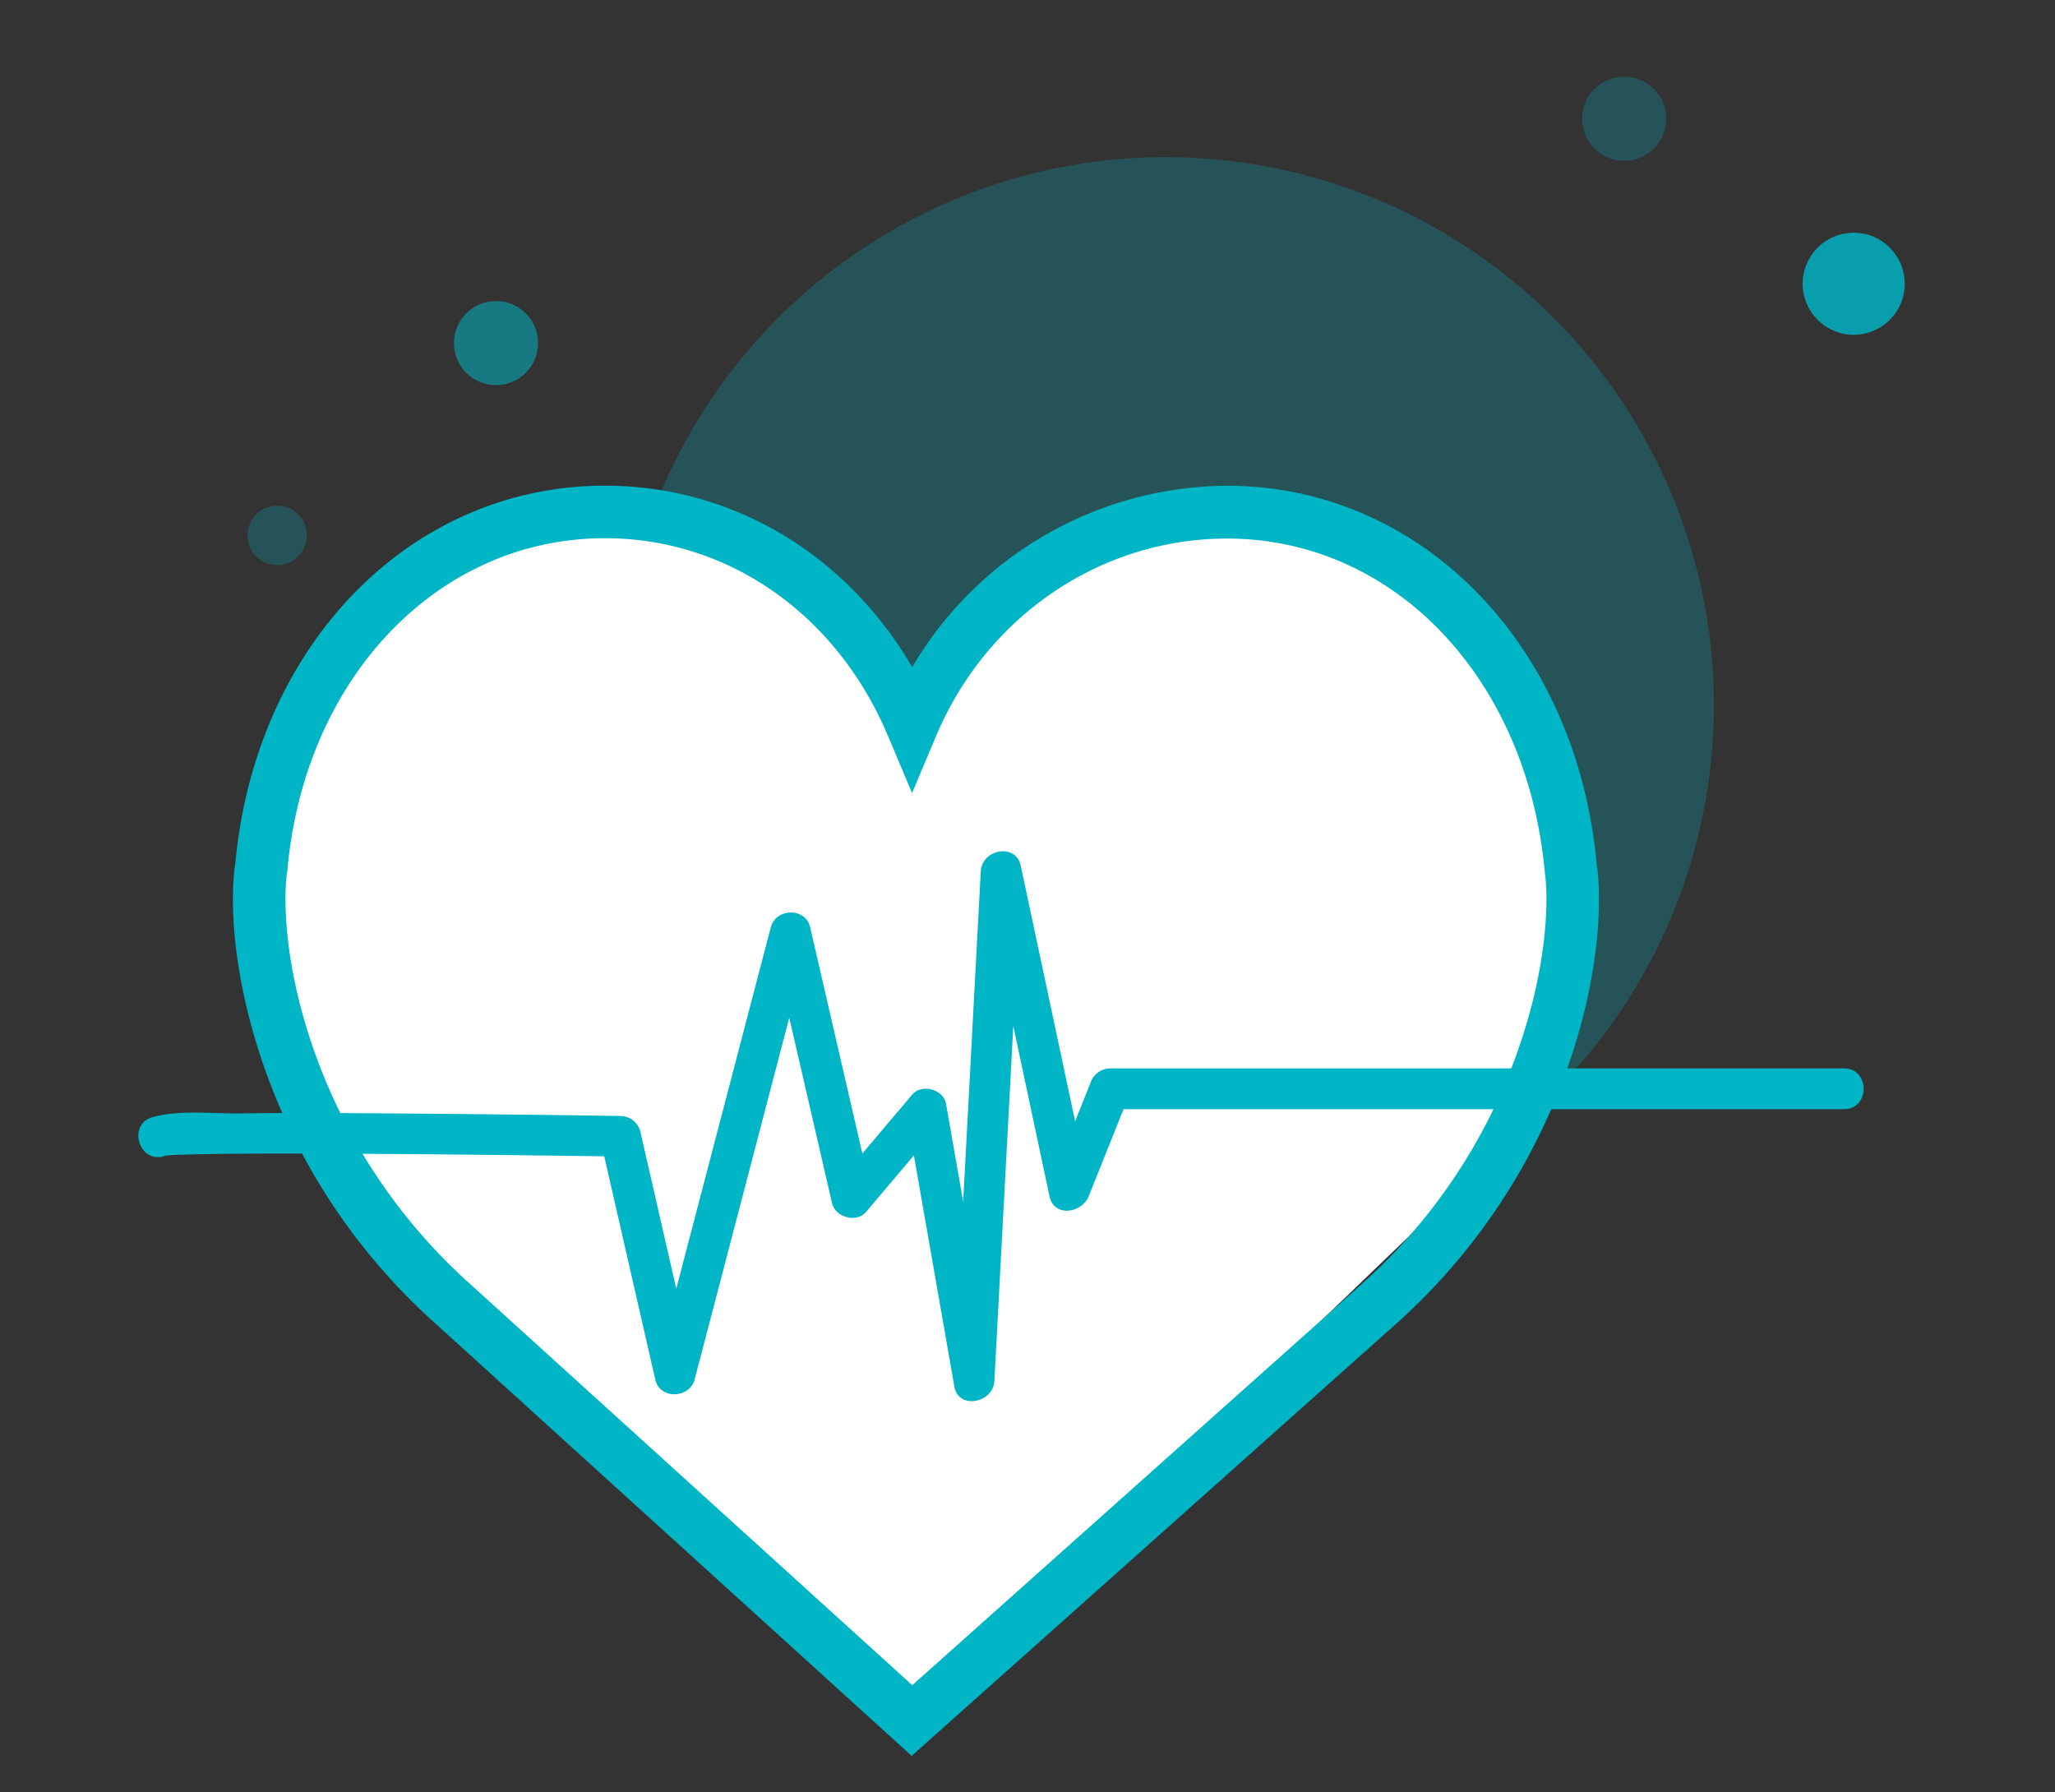
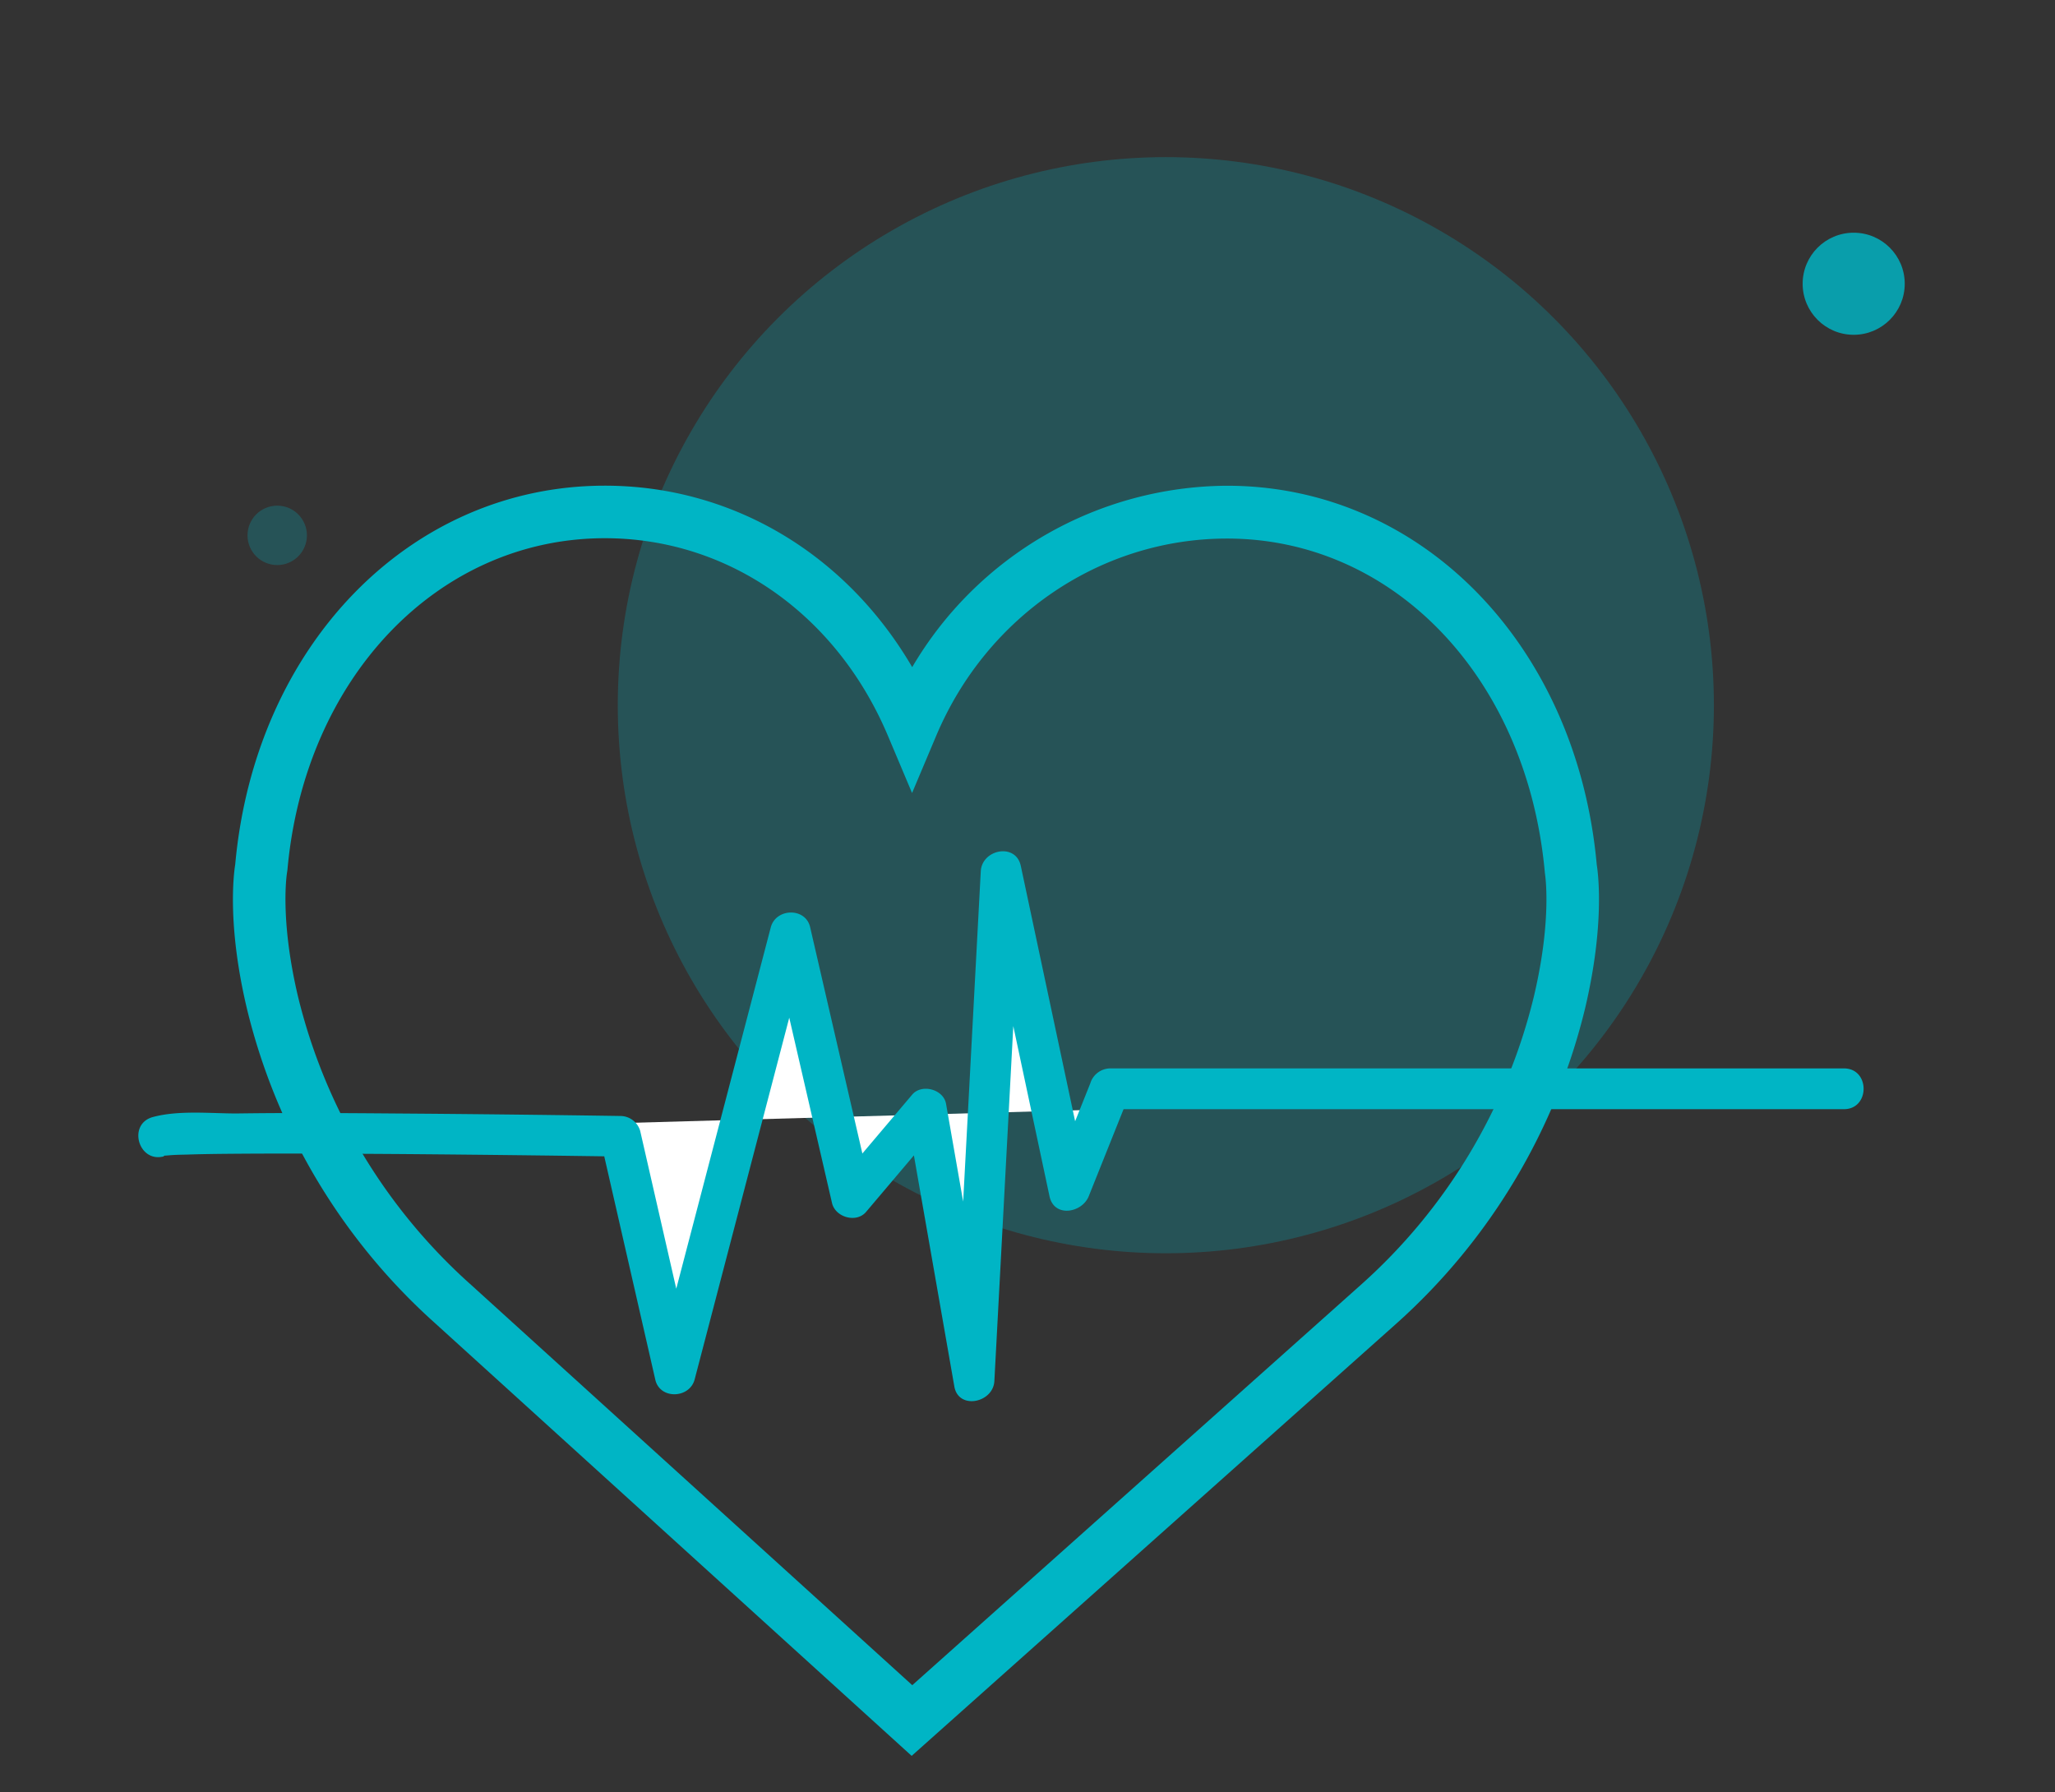
<svg xmlns="http://www.w3.org/2000/svg" viewBox="0 0 302.37 263.71">
  <rect x="0" y="0" width="302.37" height="263.71" fill="#333333" stroke="none" />
  <defs>
    <style>.cls-1{fill:none;}.cls-2,.cls-3,.cls-4,.cls-6,.cls-7{fill:#00b5c5;}.cls-2{opacity:0.25;}.cls-3{opacity:0.82;}.cls-4{opacity:0.13;}.cls-5{fill:#fff;}.cls-7{opacity:0.54;}</style>
  </defs>
  <title>coeur</title>
  <g id="format">
    <rect class="cls-1" width="302.37" height="263.71" />
  </g>
  <g id="coeur">
    <circle class="cls-2" cx="171.54" cy="103.76" r="80.64" />
-     <circle class="cls-2" cx="238.98" cy="17.48" r="6.19" />
    <circle class="cls-3" cx="272.75" cy="41.75" r="7.51" />
-     <circle class="cls-4" cx="97.85" cy="181.29" r="6.19" />
-     <circle class="cls-4" cx="136.1" cy="178.39" r="10.04" />
-     <path class="cls-5" d="M131.27,102.17s-23-45-67-19-21,86,3,106,64,66,66,64,80-77,80-77,33-36,11-71-53-32-62-26-27,26-27,26Z" />
+     <path class="cls-5" d="M131.27,102.17Z" />
    <path class="cls-6" d="M234.94,127.19C232,94.9,209.15,71.47,180.54,71.47a54.06,54.06,0,0,0-46.32,26.69c-9.73-16.65-26.47-26.7-45.22-26.7-28.6,0-51.46,23.43-54.39,55.72-.23,1.43-1.19,8.94,1.71,21.18A90.81,90.81,0,0,0,64.14,194.8l70,63.55L205.4,194.8a90.9,90.9,0,0,0,27.83-46.44C236.12,136.12,235.17,128.62,234.94,127.19Zm-9.24,19.4a83,83,0,0,1-25.47,42.46l-66,58.9L69.34,189.07a83.16,83.16,0,0,1-25.5-42.48c-2.73-11.59-1.61-18.13-1.61-18.18l.06-.39C44.81,99.73,64.45,79.19,89,79.19c18.12,0,34.07,11.14,41.64,29.05l3.56,8.44,3.56-8.44c7.45-17.64,24.24-29,42.79-29,24.55,0,44.19,20.54,46.76,49.19C227.31,128.46,228.44,135,225.7,146.59Z" />
    <path class="cls-5" d="M23.31,167.17c3-1,68,0,68,0l8,35,17-65,9,39,11-13,7,40,4-75,10,47,6-15h108" />
    <path class="cls-6" d="M24.11,170.07c.19-.06-.17,0,.74-.08s1.75-.09,2.63-.11c2.7-.09,5.41-.11,8.12-.13,7.78-.05,15.56,0,23.34.05q16.19.13,32.37.37L88.42,168l8,35c.66,2.92,5,2.8,5.78,0l17-65h-5.78l9,39c.48,2.1,3.56,3,5,1.33l11-13-5-1.33,7,40c.6,3.48,5.72,2.42,5.89-.8l4-75-5.89.8,10,47c.67,3.2,4.79,2.48,5.78,0l6-15-2.89,2.2h108c3.86,0,3.87-6,0-6h-108a3.1,3.1,0,0,0-2.89,2.21l-6,15h5.78l-10-47c-.73-3.45-5.72-2.45-5.89.79l-4,75,5.89-.79-7-40c-.38-2.16-3.62-3-5-1.33l-11,13,5,1.33-9-39c-.67-2.91-5-2.81-5.78,0l-17,65h5.78l-8-35a3.05,3.05,0,0,0-2.89-2.21q-16.69-.25-33.39-.37c-7.7-.06-15.41-.11-23.12,0-3.87,0-8.49-.5-12.29.52s-2.14,6.8,1.6,5.79Z" />
-     <circle class="cls-7" cx="72.98" cy="50.48" r="6.19" />
    <circle class="cls-2" cx="40.79" cy="78.77" r="4.37" />
  </g>
</svg>